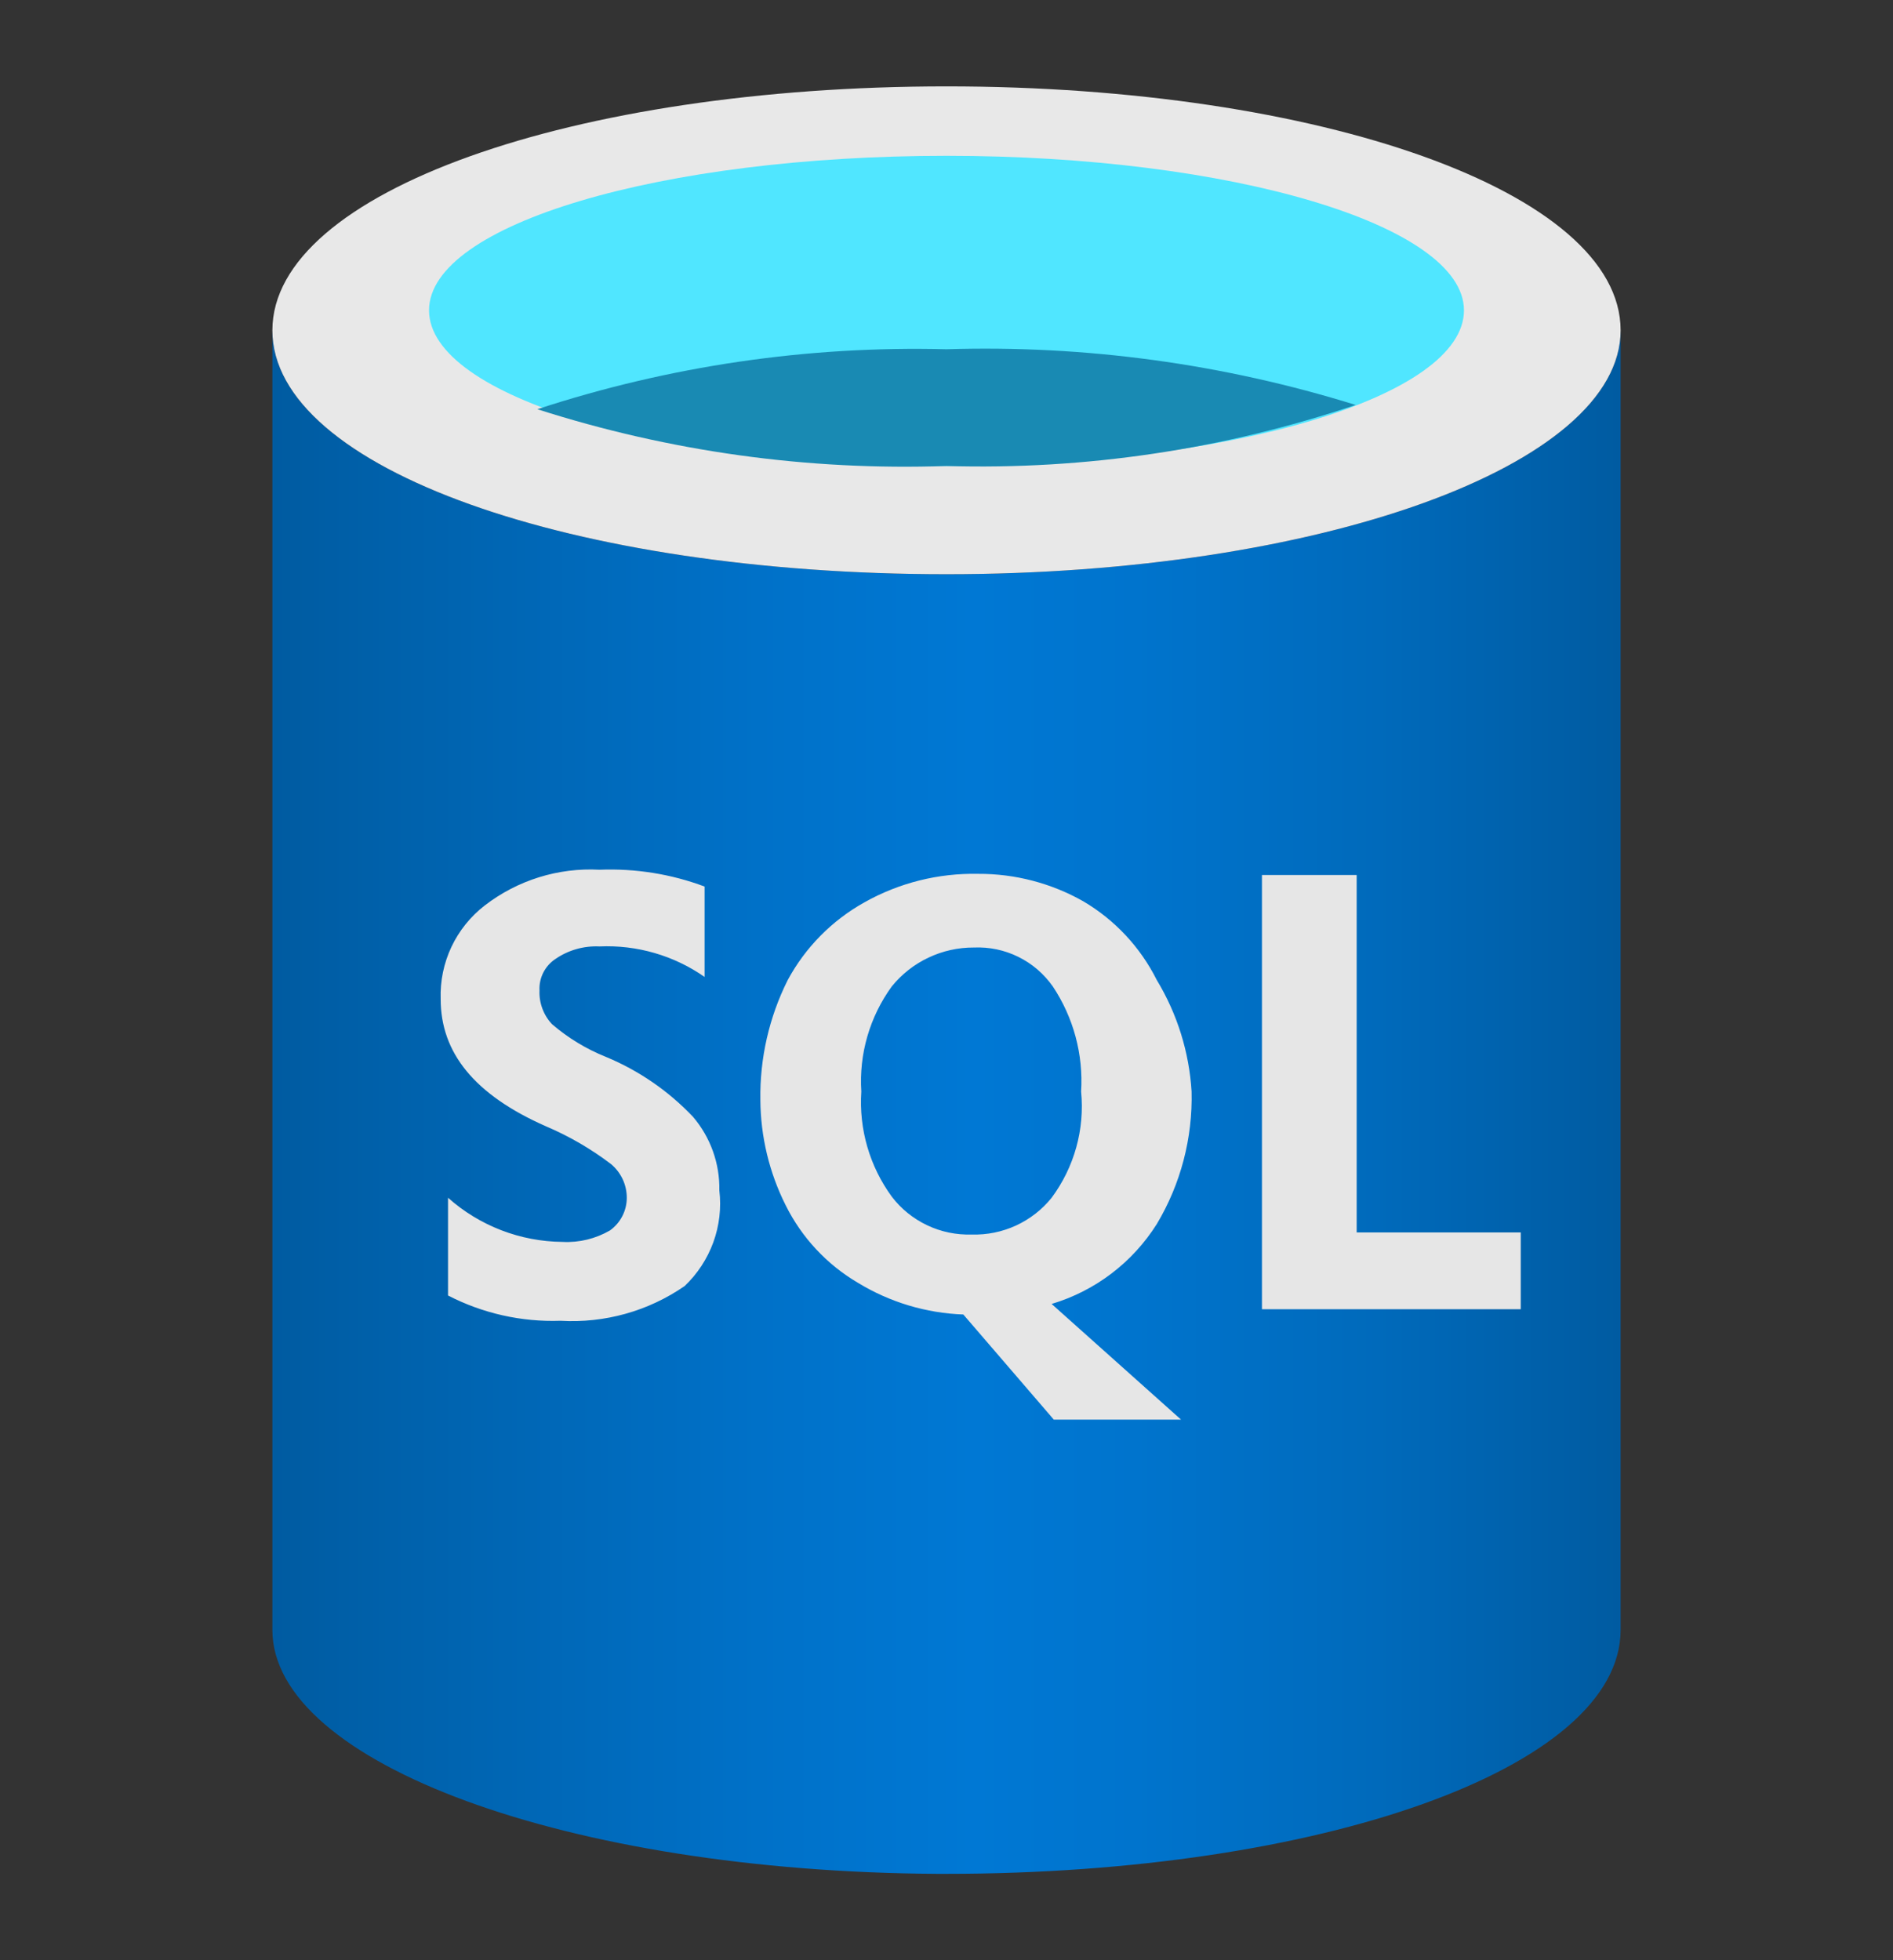
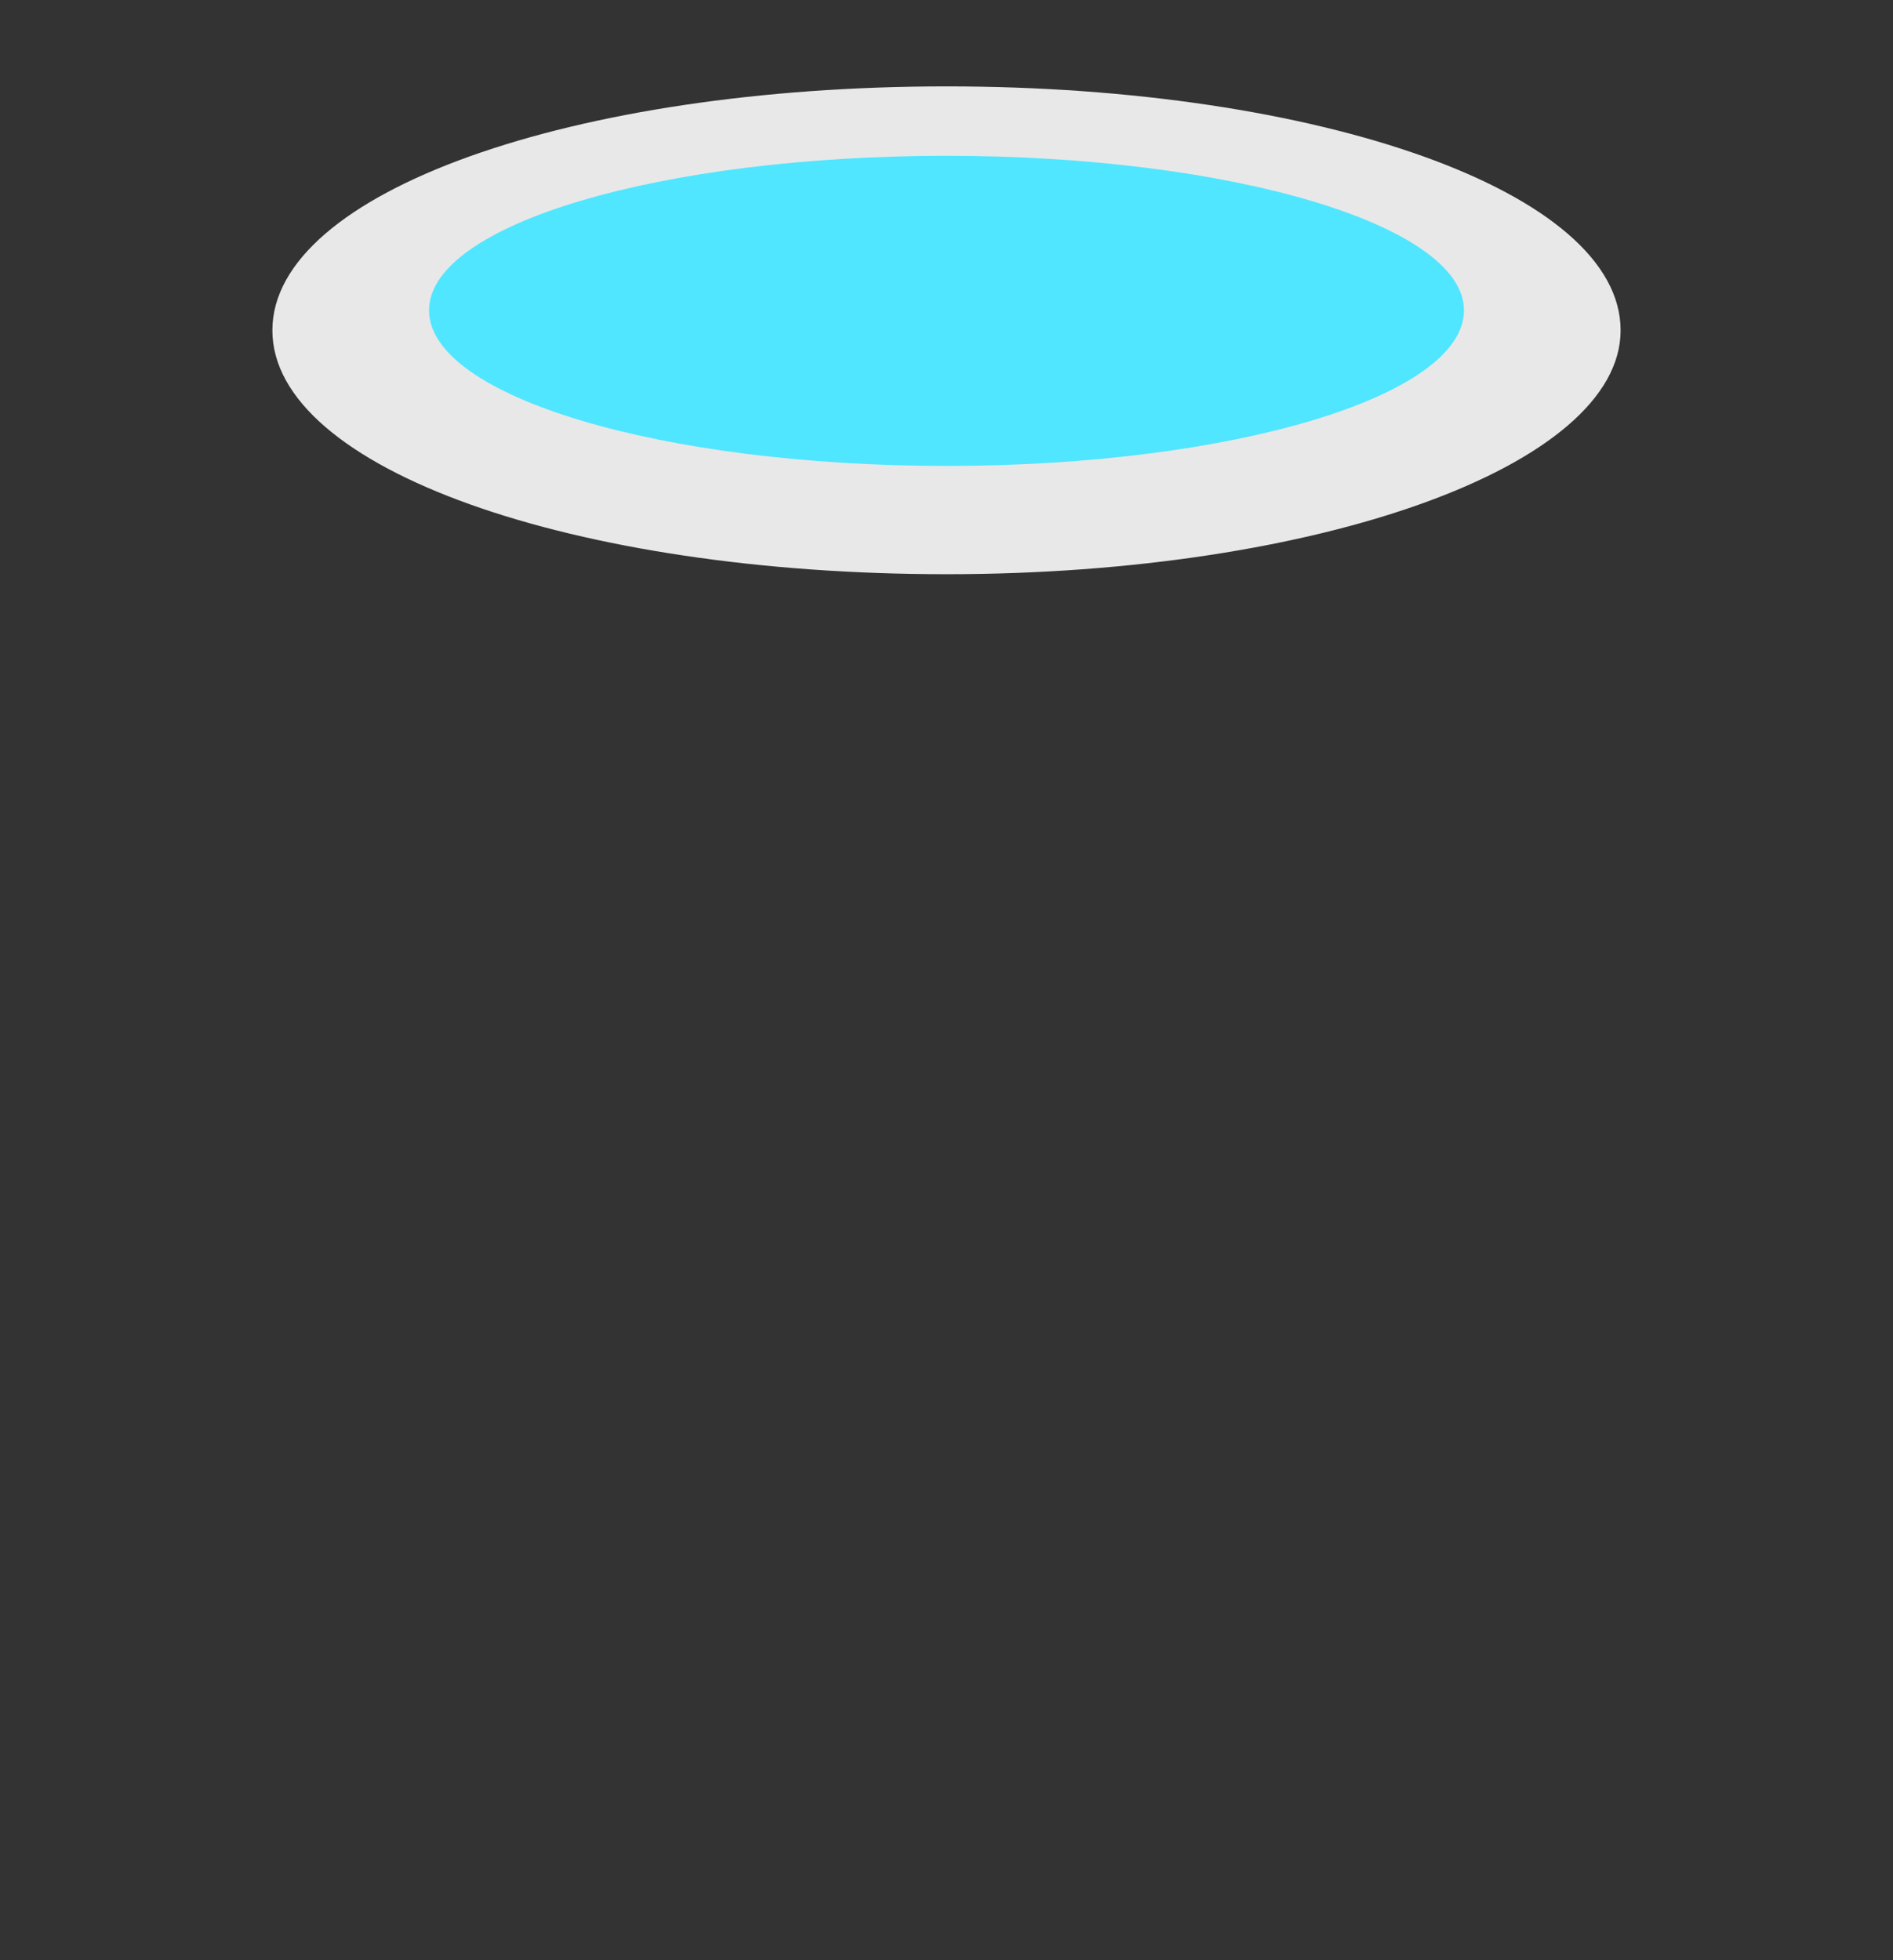
<svg xmlns="http://www.w3.org/2000/svg" width="28" height="29" viewBox="0 0 28 29" fill="none">
  <rect x="0" y="0" width="28" height="29" fill="#333333" stroke="none" />
-   <path d="M14 8.495C8.494 8.495 4.029 6.94 4.029 4.887V24.113C4.029 26.089 8.416 27.691 13.86 27.722H14C19.506 27.722 23.971 26.166 23.971 24.113V4.887C23.971 6.893 19.506 8.495 14 8.495Z" fill="url(#paint0_linear_143_274)" />
  <path d="M23.971 4.887C23.971 6.893 19.506 8.495 14 8.495C8.494 8.495 4.029 6.94 4.029 4.887C4.029 2.834 8.494 1.278 14 1.278C19.506 1.278 23.971 2.834 23.971 4.887Z" fill="#E8E8E8" />
  <path d="M21.654 4.591C21.654 5.867 18.215 6.893 14 6.893C9.785 6.893 6.346 5.867 6.346 4.591C6.346 3.316 9.785 2.305 14 2.305C18.215 2.305 21.654 3.331 21.654 4.591Z" fill="#50E6FF" />
-   <path d="M14 5.167C11.947 5.114 9.9 5.414 7.948 6.054C9.902 6.681 11.949 6.965 14 6.894C16.055 6.954 18.104 6.648 20.052 5.991C18.094 5.382 16.049 5.103 14 5.167Z" fill="#198AB3" />
-   <path d="M20.067 18.233V12.945H18.666V19.369H22.494V18.233H20.067ZM8.96 15.635C8.671 15.519 8.403 15.356 8.166 15.153C8.104 15.087 8.055 15.009 8.023 14.923C7.991 14.838 7.976 14.747 7.98 14.655C7.975 14.564 7.994 14.473 8.035 14.391C8.076 14.31 8.137 14.24 8.213 14.189C8.405 14.056 8.635 13.991 8.867 14.002C9.421 13.977 9.968 14.136 10.422 14.453V13.116C9.926 12.93 9.397 12.846 8.867 12.867C8.257 12.834 7.655 13.022 7.171 13.395C6.96 13.558 6.791 13.768 6.677 14.009C6.564 14.25 6.509 14.514 6.518 14.78C6.518 15.573 7.015 16.195 8.073 16.662C8.417 16.808 8.741 16.996 9.038 17.222C9.111 17.283 9.169 17.359 9.21 17.445C9.25 17.531 9.271 17.625 9.271 17.72C9.271 17.912 9.178 18.091 9.023 18.203C8.811 18.326 8.567 18.386 8.322 18.373C7.696 18.368 7.094 18.136 6.627 17.72V19.166C7.14 19.431 7.714 19.56 8.291 19.54C8.943 19.578 9.589 19.398 10.127 19.026C10.316 18.846 10.461 18.625 10.551 18.379C10.64 18.134 10.671 17.871 10.64 17.611C10.648 17.213 10.509 16.826 10.251 16.523C9.888 16.14 9.448 15.837 8.96 15.635ZM17.111 18.108C17.464 17.517 17.642 16.838 17.625 16.149C17.59 15.566 17.413 15 17.111 14.5C16.868 14.014 16.49 13.609 16.023 13.334C15.548 13.065 15.012 12.925 14.467 12.928C13.879 12.916 13.299 13.061 12.787 13.349C12.306 13.617 11.912 14.016 11.651 14.5C11.376 15.05 11.237 15.658 11.247 16.273C11.25 16.813 11.378 17.346 11.62 17.829C11.858 18.309 12.231 18.709 12.693 18.98C13.163 19.266 13.699 19.427 14.249 19.447L15.587 21.002H17.469L15.555 19.291C16.2 19.098 16.752 18.678 17.111 18.108ZM15.555 17.72C15.414 17.896 15.233 18.036 15.028 18.131C14.823 18.225 14.599 18.271 14.373 18.264C14.146 18.271 13.92 18.225 13.714 18.127C13.509 18.03 13.329 17.885 13.191 17.704C12.863 17.255 12.703 16.704 12.74 16.149C12.704 15.594 12.864 15.043 13.191 14.593C13.337 14.413 13.522 14.267 13.732 14.168C13.942 14.068 14.172 14.017 14.404 14.018C14.632 14.008 14.858 14.055 15.062 14.156C15.266 14.256 15.441 14.407 15.572 14.593C15.878 15.052 16.025 15.598 15.991 16.149C16.046 16.709 15.89 17.268 15.555 17.72Z" fill="url(#paint1_radial_143_274)" />
  <defs>
    <linearGradient id="paint0_linear_143_274" x1="4.029" y1="16.304" x2="23.971" y2="16.304" gradientUnits="userSpaceOnUse">
      <stop stop-color="#005BA1" />
      <stop offset="0.07" stop-color="#0060A9" />
      <stop offset="0.36" stop-color="#0071C8" />
      <stop offset="0.52" stop-color="#0078D4" />
      <stop offset="0.64" stop-color="#0074CD" />
      <stop offset="0.82" stop-color="#006ABB" />
      <stop offset="1" stop-color="#005BA1" />
    </linearGradient>
    <radialGradient id="paint1_radial_143_274" cx="0" cy="0" r="1" gradientUnits="userSpaceOnUse" gradientTransform="translate(11403.5 3671.66) scale(8249.13 2139.75)">
      <stop stop-color="#F2F2F2" />
      <stop offset="0.58" stop-color="#EEEEEE" />
      <stop offset="1" stop-color="#E6E6E6" />
    </radialGradient>
  </defs>
</svg>